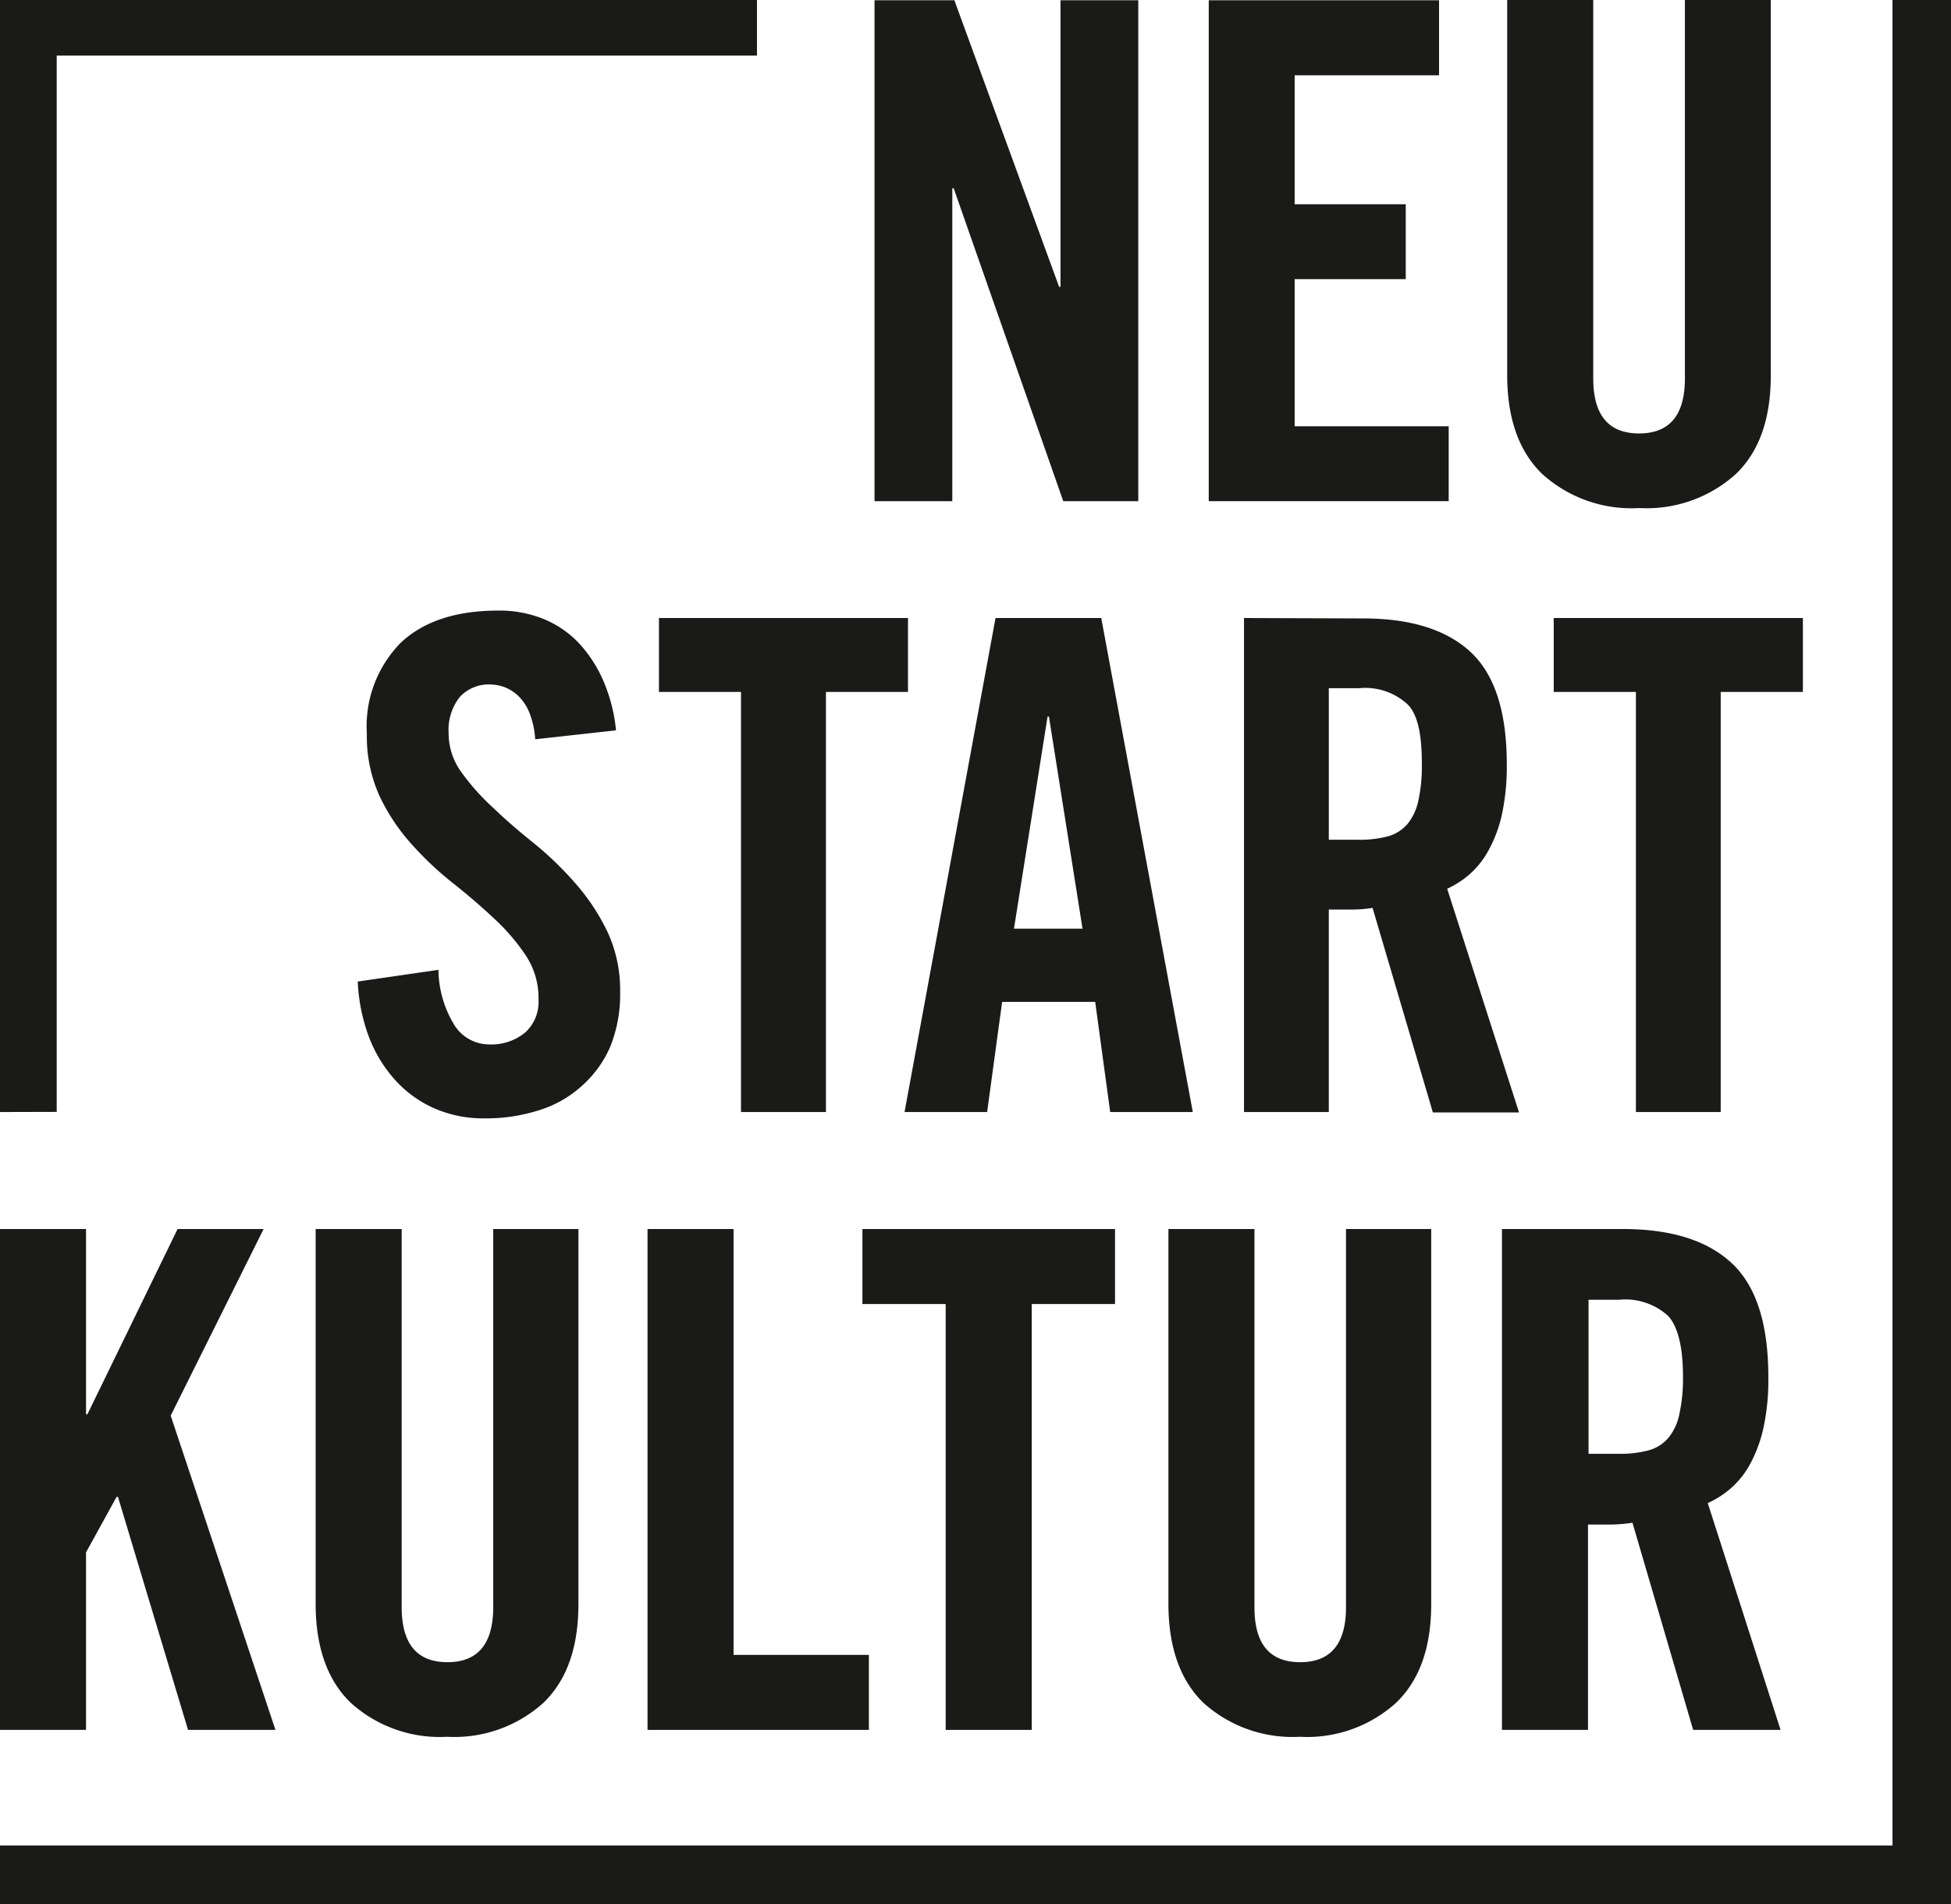
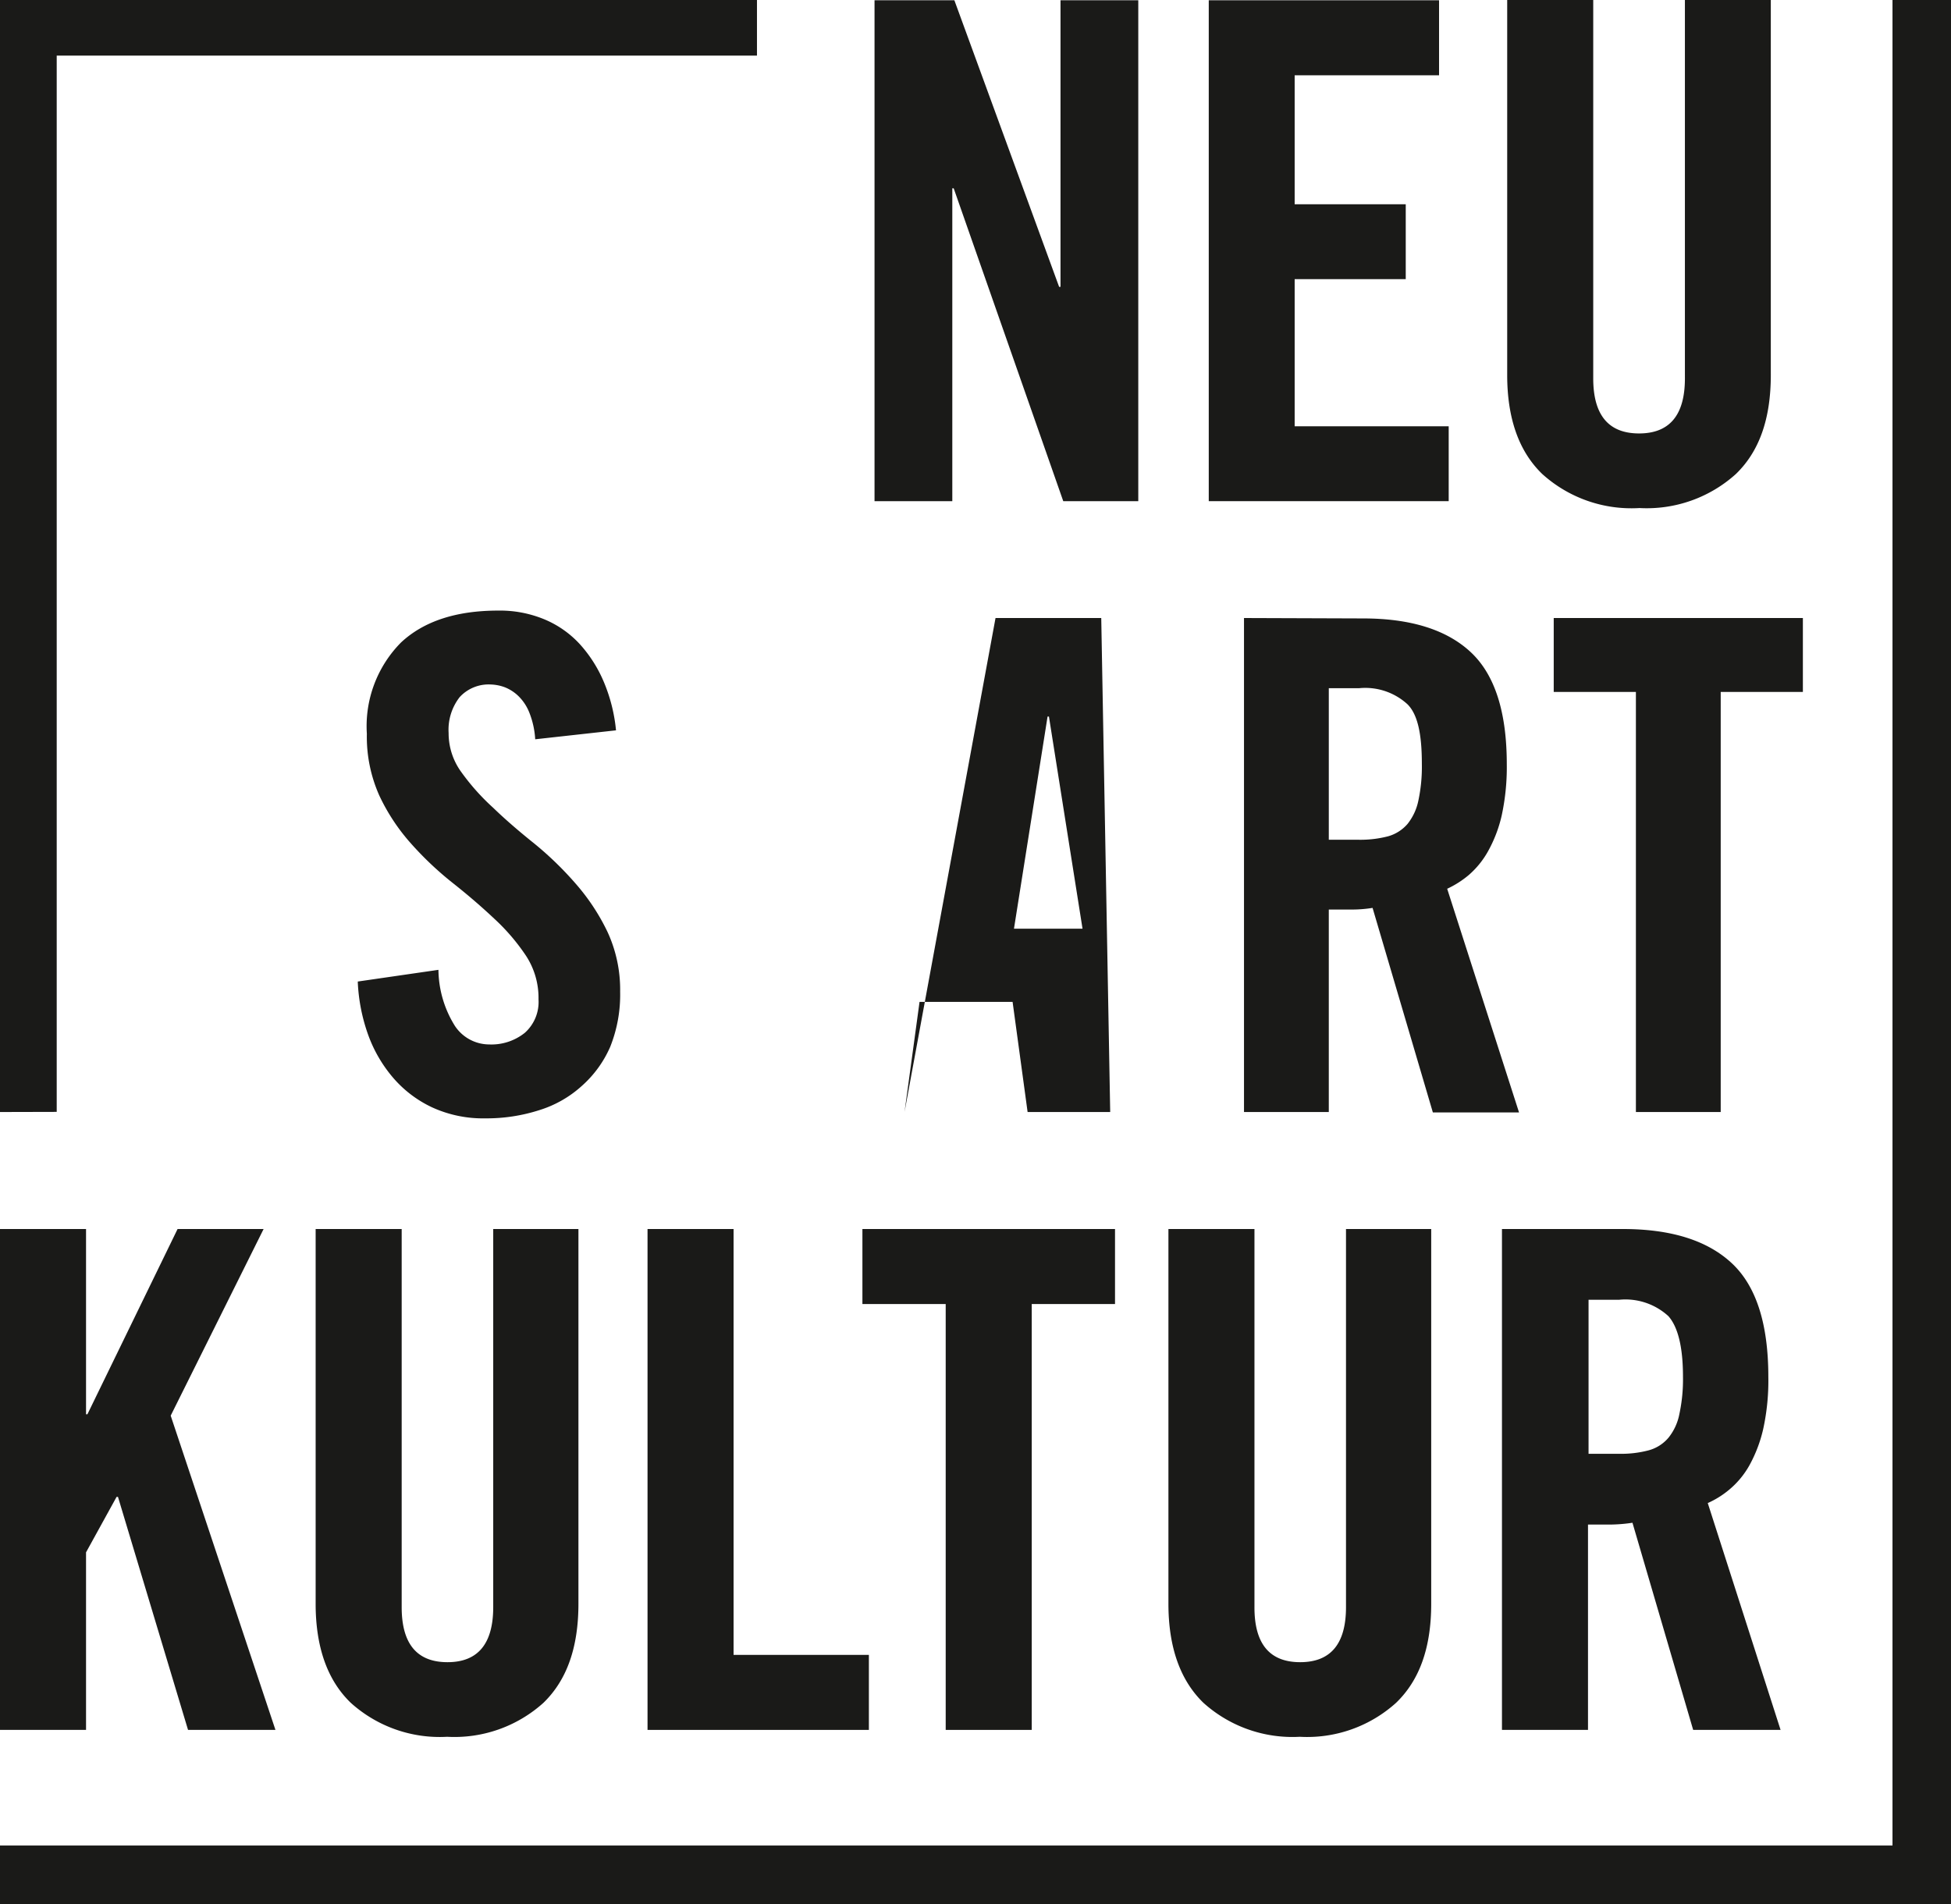
<svg xmlns="http://www.w3.org/2000/svg" viewBox="0 0 141.73 138.33">
  <defs>
    <style>
      .cls-1 {
        fill: #1a1a18;
      }
    </style>
  </defs>
  <g id="Ebene_2" data-name="Ebene 2">
    <g id="Ebene_1-2" data-name="Ebene 1">
      <g>
        <polygon class="cls-1" points="6.25 112.78 8.47 108.75 8.57 108.75 13.66 125.68 20.01 125.68 12.4 102.85 19.15 89.29 12.9 89.29 6.35 102.75 6.25 102.75 6.25 89.29 0 89.29 0 125.68 6.25 125.68 6.25 112.78" />
        <path class="cls-1" d="M22.93,89.29v27.22c0,3.15.85,5.56,2.55,7.2a9.64,9.64,0,0,0,7,2.47,9.66,9.66,0,0,0,7-2.47c1.69-1.64,2.54-4,2.54-7.2V89.29H35.83v27.47c0,2.65-1.1,4-3.32,4s-3.33-1.33-3.33-4V89.29Z" />
        <polygon class="cls-1" points="47.04 125.68 63.12 125.68 63.12 120.23 53.29 120.23 53.29 89.29 47.04 89.29 47.04 125.68" />
        <polygon class="cls-1" points="74.95 125.68 74.95 94.74 81 94.74 81 89.29 62.65 89.29 62.65 94.74 68.7 94.74 68.7 125.68 74.95 125.68" />
        <path class="cls-1" d="M84.88,89.29v27.22c0,3.15.85,5.56,2.54,7.2a9.66,9.66,0,0,0,7,2.47,9.64,9.64,0,0,0,7-2.47c1.7-1.64,2.55-4,2.55-7.2V89.29H97.78v27.47q0,4-3.33,4t-3.32-4V89.29Z" />
        <path class="cls-1" d="M127.09,106.45a10.1,10.1,0,0,0,1-2.64,16.43,16.43,0,0,0,.37-3.78c0-3.87-.89-6.62-2.67-8.27s-4.41-2.47-7.91-2.47h-8.77v36.39h6.25V110.76l1.74,0a11.32,11.32,0,0,0,1.49-.13L123,125.68h6.35l-5.29-16.48a6.61,6.61,0,0,0,1.59-1A6.3,6.3,0,0,0,127.09,106.45ZM122,102.72a3.91,3.91,0,0,1-.8,1.74,2.86,2.86,0,0,1-1.44.91,7.81,7.81,0,0,1-2.14.25h-2.22V94.43h2.22a4.62,4.62,0,0,1,3.58,1.19c.7.79,1.06,2.26,1.06,4.41A11.94,11.94,0,0,1,122,102.72Z" />
        <path class="cls-1" d="M44.33,76.05a10.21,10.21,0,0,0,.72-4,10,10,0,0,0-.92-4.35,15.39,15.39,0,0,0-2.31-3.5,24.49,24.49,0,0,0-3-2.91c-1.1-.88-2.11-1.75-3-2.61a16.37,16.37,0,0,1-2.31-2.59,4.78,4.78,0,0,1-.92-2.83,3.86,3.86,0,0,1,.8-2.61,2.86,2.86,0,0,1,2.28-.92,3.18,3.18,0,0,1,1,.2,3,3,0,0,1,1,.65,3.44,3.44,0,0,1,.79,1.21,6.21,6.21,0,0,1,.42,1.92l5.87-.65a12,12,0,0,0-.87-3.48,9.67,9.67,0,0,0-1.74-2.76,7.31,7.31,0,0,0-2.56-1.81,8.42,8.42,0,0,0-3.38-.65q-4.58,0-7.06,2.31a8.64,8.64,0,0,0-2.49,6.64,10.48,10.48,0,0,0,.92,4.52,14.44,14.44,0,0,0,2.32,3.49,23.94,23.94,0,0,0,3,2.83q1.63,1.29,3,2.58a14.9,14.9,0,0,1,2.31,2.69,5.59,5.59,0,0,1,.92,3.18,3,3,0,0,1-1,2.44,3.88,3.88,0,0,1-2.59.84,3,3,0,0,1-2.48-1.34,7.84,7.84,0,0,1-1.2-4.08l-5.86.85a13,13,0,0,0,.74,3.83,10,10,0,0,0,1.82,3.15,8.45,8.45,0,0,0,2.86,2.17,8.86,8.86,0,0,0,3.83.79,12.53,12.53,0,0,0,3.95-.6,8.2,8.2,0,0,0,3.08-1.76A8.12,8.12,0,0,0,44.33,76.05Z" />
-         <polygon class="cls-1" points="60 80.79 60 50.27 65.96 50.27 65.96 44.9 47.87 44.9 47.87 50.27 53.83 50.27 53.83 80.79 60 80.79" />
-         <path class="cls-1" d="M72.32,44.9,65.71,80.79h6l1.09-8h6.76l1.09,8h6L80,44.9Zm1.34,22.57L76.1,52.06h.1l2.44,15.41Z" />
+         <path class="cls-1" d="M72.32,44.9,65.71,80.79l1.09-8h6.76l1.09,8h6L80,44.9Zm1.34,22.57L76.1,52.06h.1l2.44,15.41Z" />
        <polygon class="cls-1" points="130.97 44.9 112.87 44.9 112.87 50.27 118.84 50.27 118.84 80.79 125 80.79 125 50.27 130.97 50.27 130.97 44.9" />
        <path class="cls-1" d="M90.37,44.9V80.79h6.16V66.08l1.72,0a9.42,9.42,0,0,0,1.46-.12l4.38,14.86h6.26l-5.22-16.25a7,7,0,0,0,1.57-1,6.4,6.4,0,0,0,1.39-1.71,9.8,9.8,0,0,0,1-2.61,16.59,16.59,0,0,0,.37-3.73q0-5.72-2.64-8.16c-1.75-1.62-4.36-2.43-7.8-2.43Zm12.92,10.59a11.71,11.71,0,0,1-.25,2.66,4,4,0,0,1-.79,1.71,2.9,2.9,0,0,1-1.42.9,8,8,0,0,1-2.11.25H96.53V50h2.19a4.54,4.54,0,0,1,3.53,1.17C103,51.92,103.29,53.37,103.29,55.49Z" />
        <polygon class="cls-1" points="69.18 13.68 69.28 13.68 77.24 36.41 82.69 36.41 82.69 0.02 77.04 0.02 77.04 20.84 76.94 20.84 69.33 0.02 63.53 0.02 63.53 36.41 69.18 36.41 69.18 13.68" />
        <polygon class="cls-1" points="105.24 30.97 94.05 30.97 94.05 20.28 102.12 20.28 102.12 14.84 94.05 14.84 94.05 5.47 104.54 5.47 104.54 0.02 87.81 0.02 87.81 36.41 105.24 36.41 105.24 30.97" />
        <path class="cls-1" d="M119.1,36.91a9.66,9.66,0,0,0,7-2.47c1.7-1.64,2.54-4,2.54-7.2V0h-6.24V27.49q0,4-3.33,4t-3.33-4V0h-6.25V27.24q0,4.74,2.55,7.2A9.66,9.66,0,0,0,119.1,36.91Z" />
        <polygon class="cls-1" points="4.12 4.04 54.99 4.04 54.99 0 0 0 0 80.79 4.12 80.78 4.12 4.04" />
        <polygon class="cls-1" points="137.48 0 137.48 134.08 0 134.08 0 138.33 141.73 138.33 141.73 0 137.48 0" />
      </g>
    </g>
  </g>
</svg>